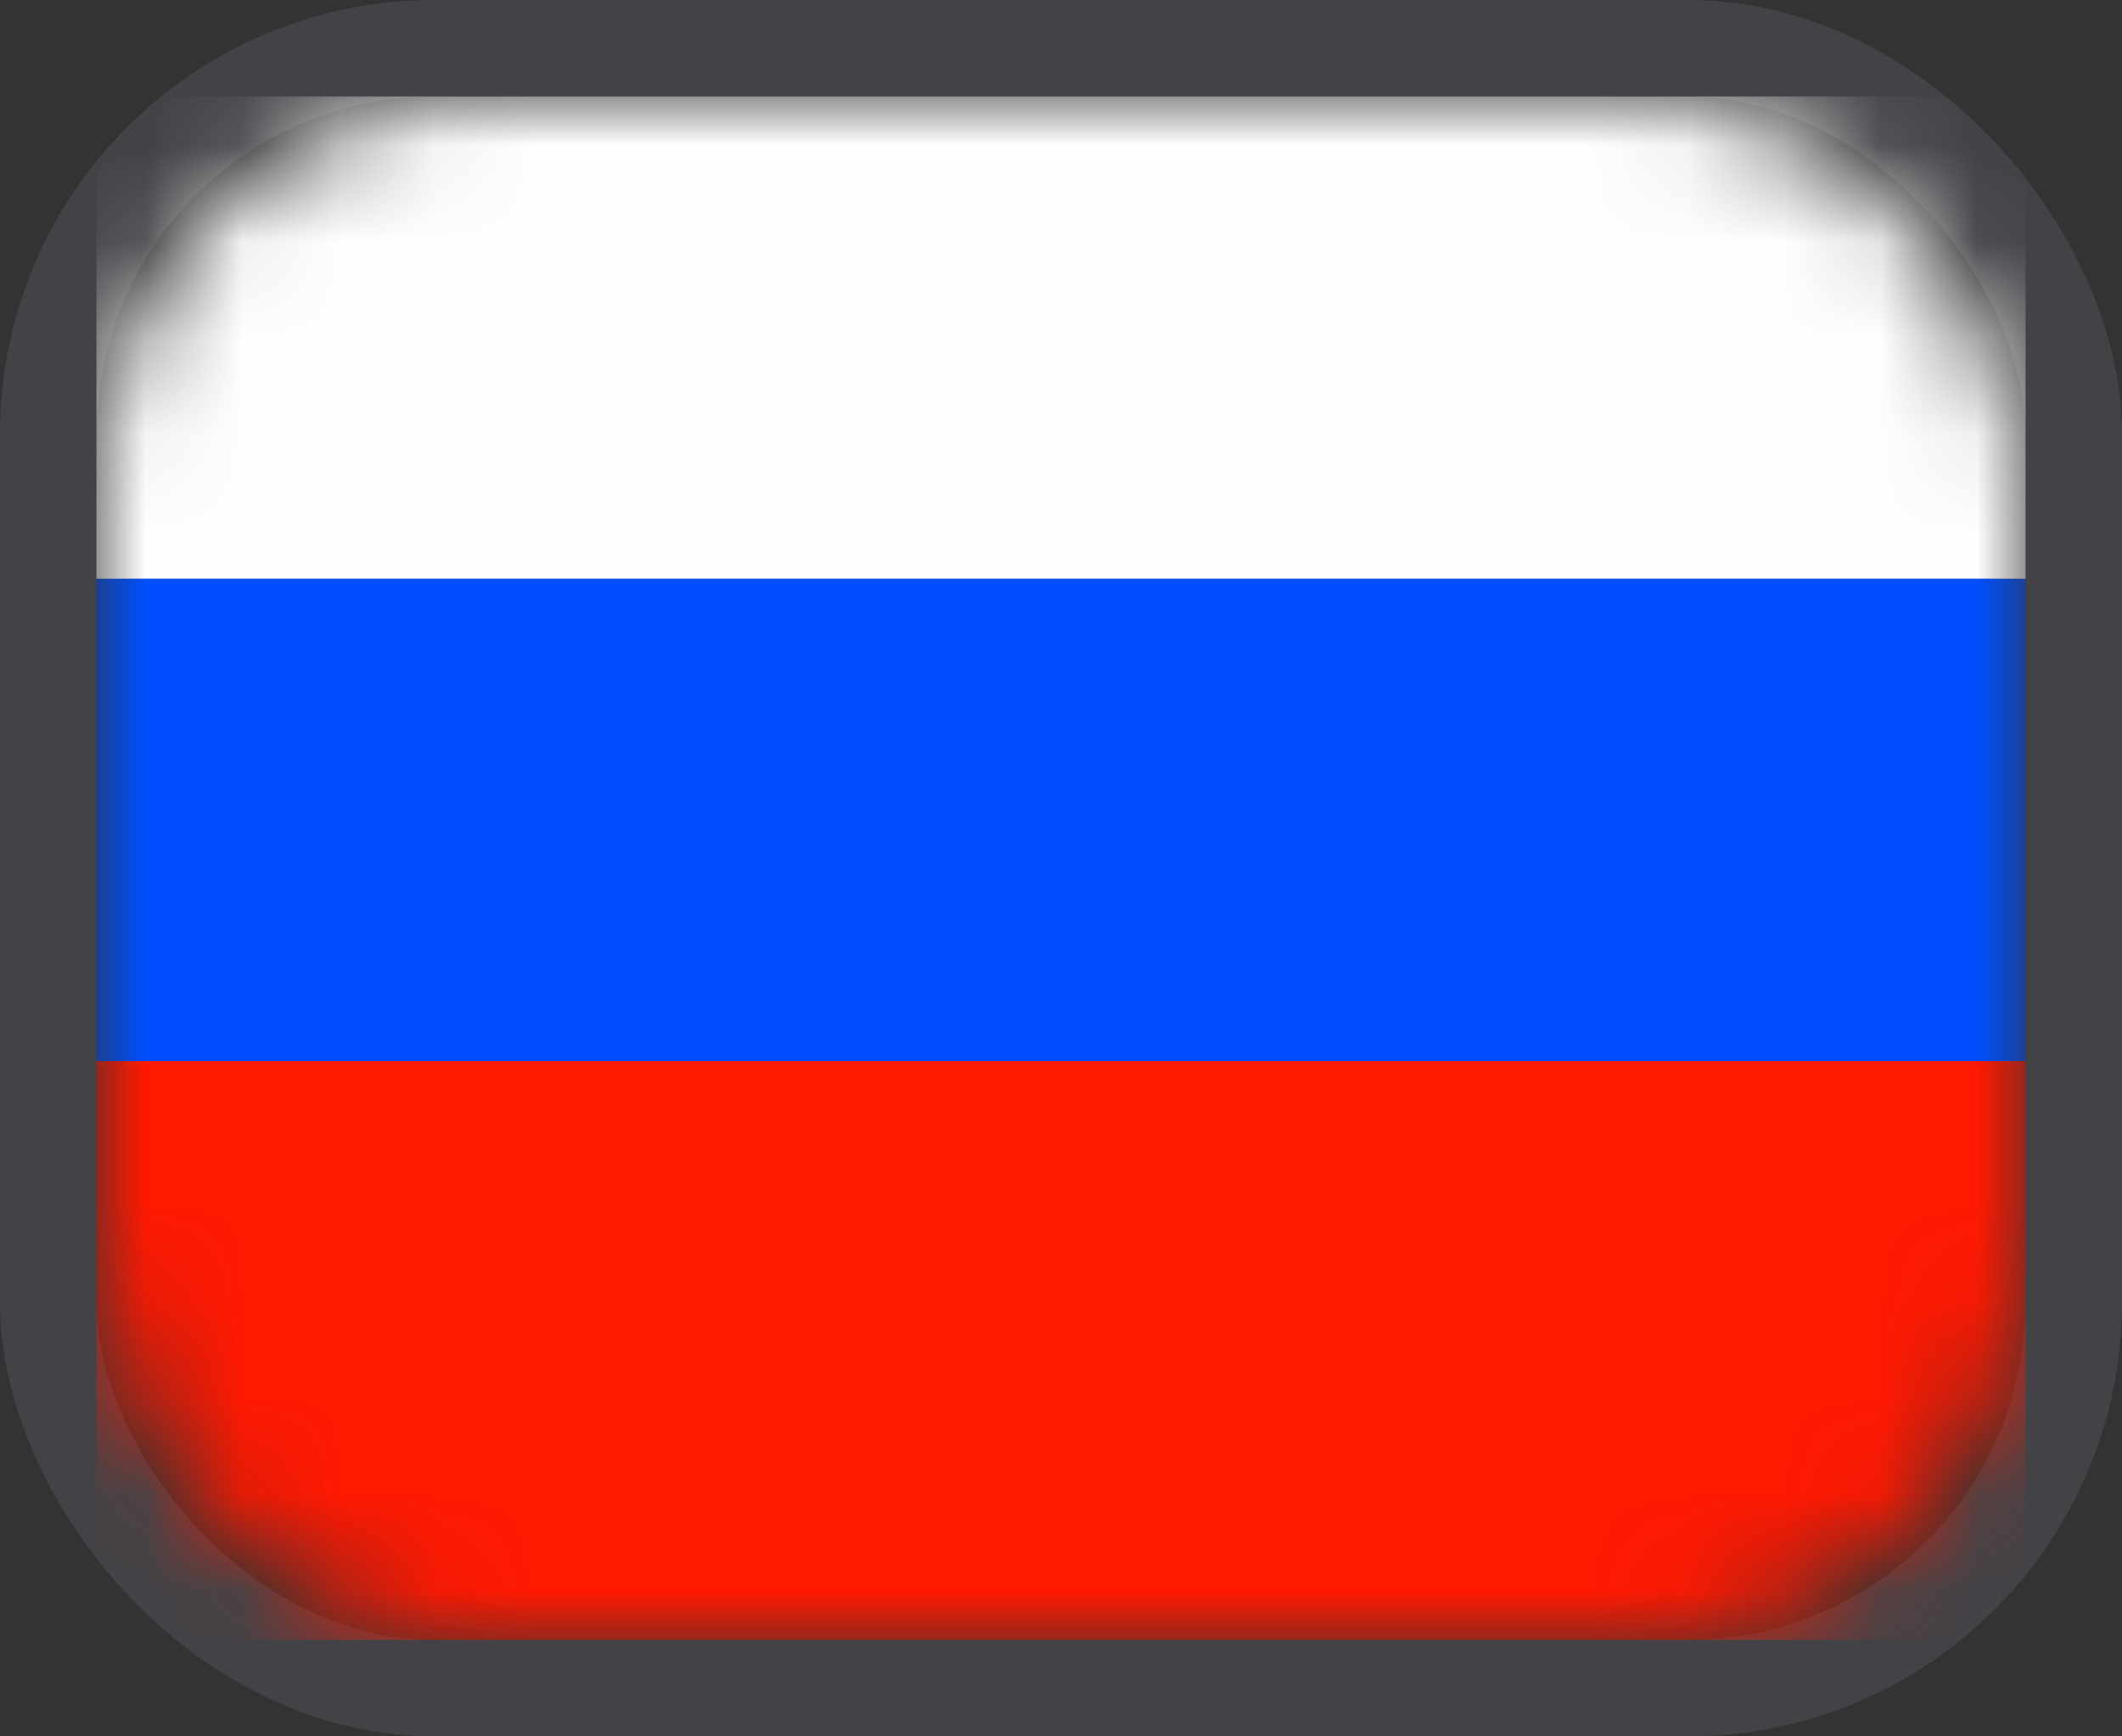
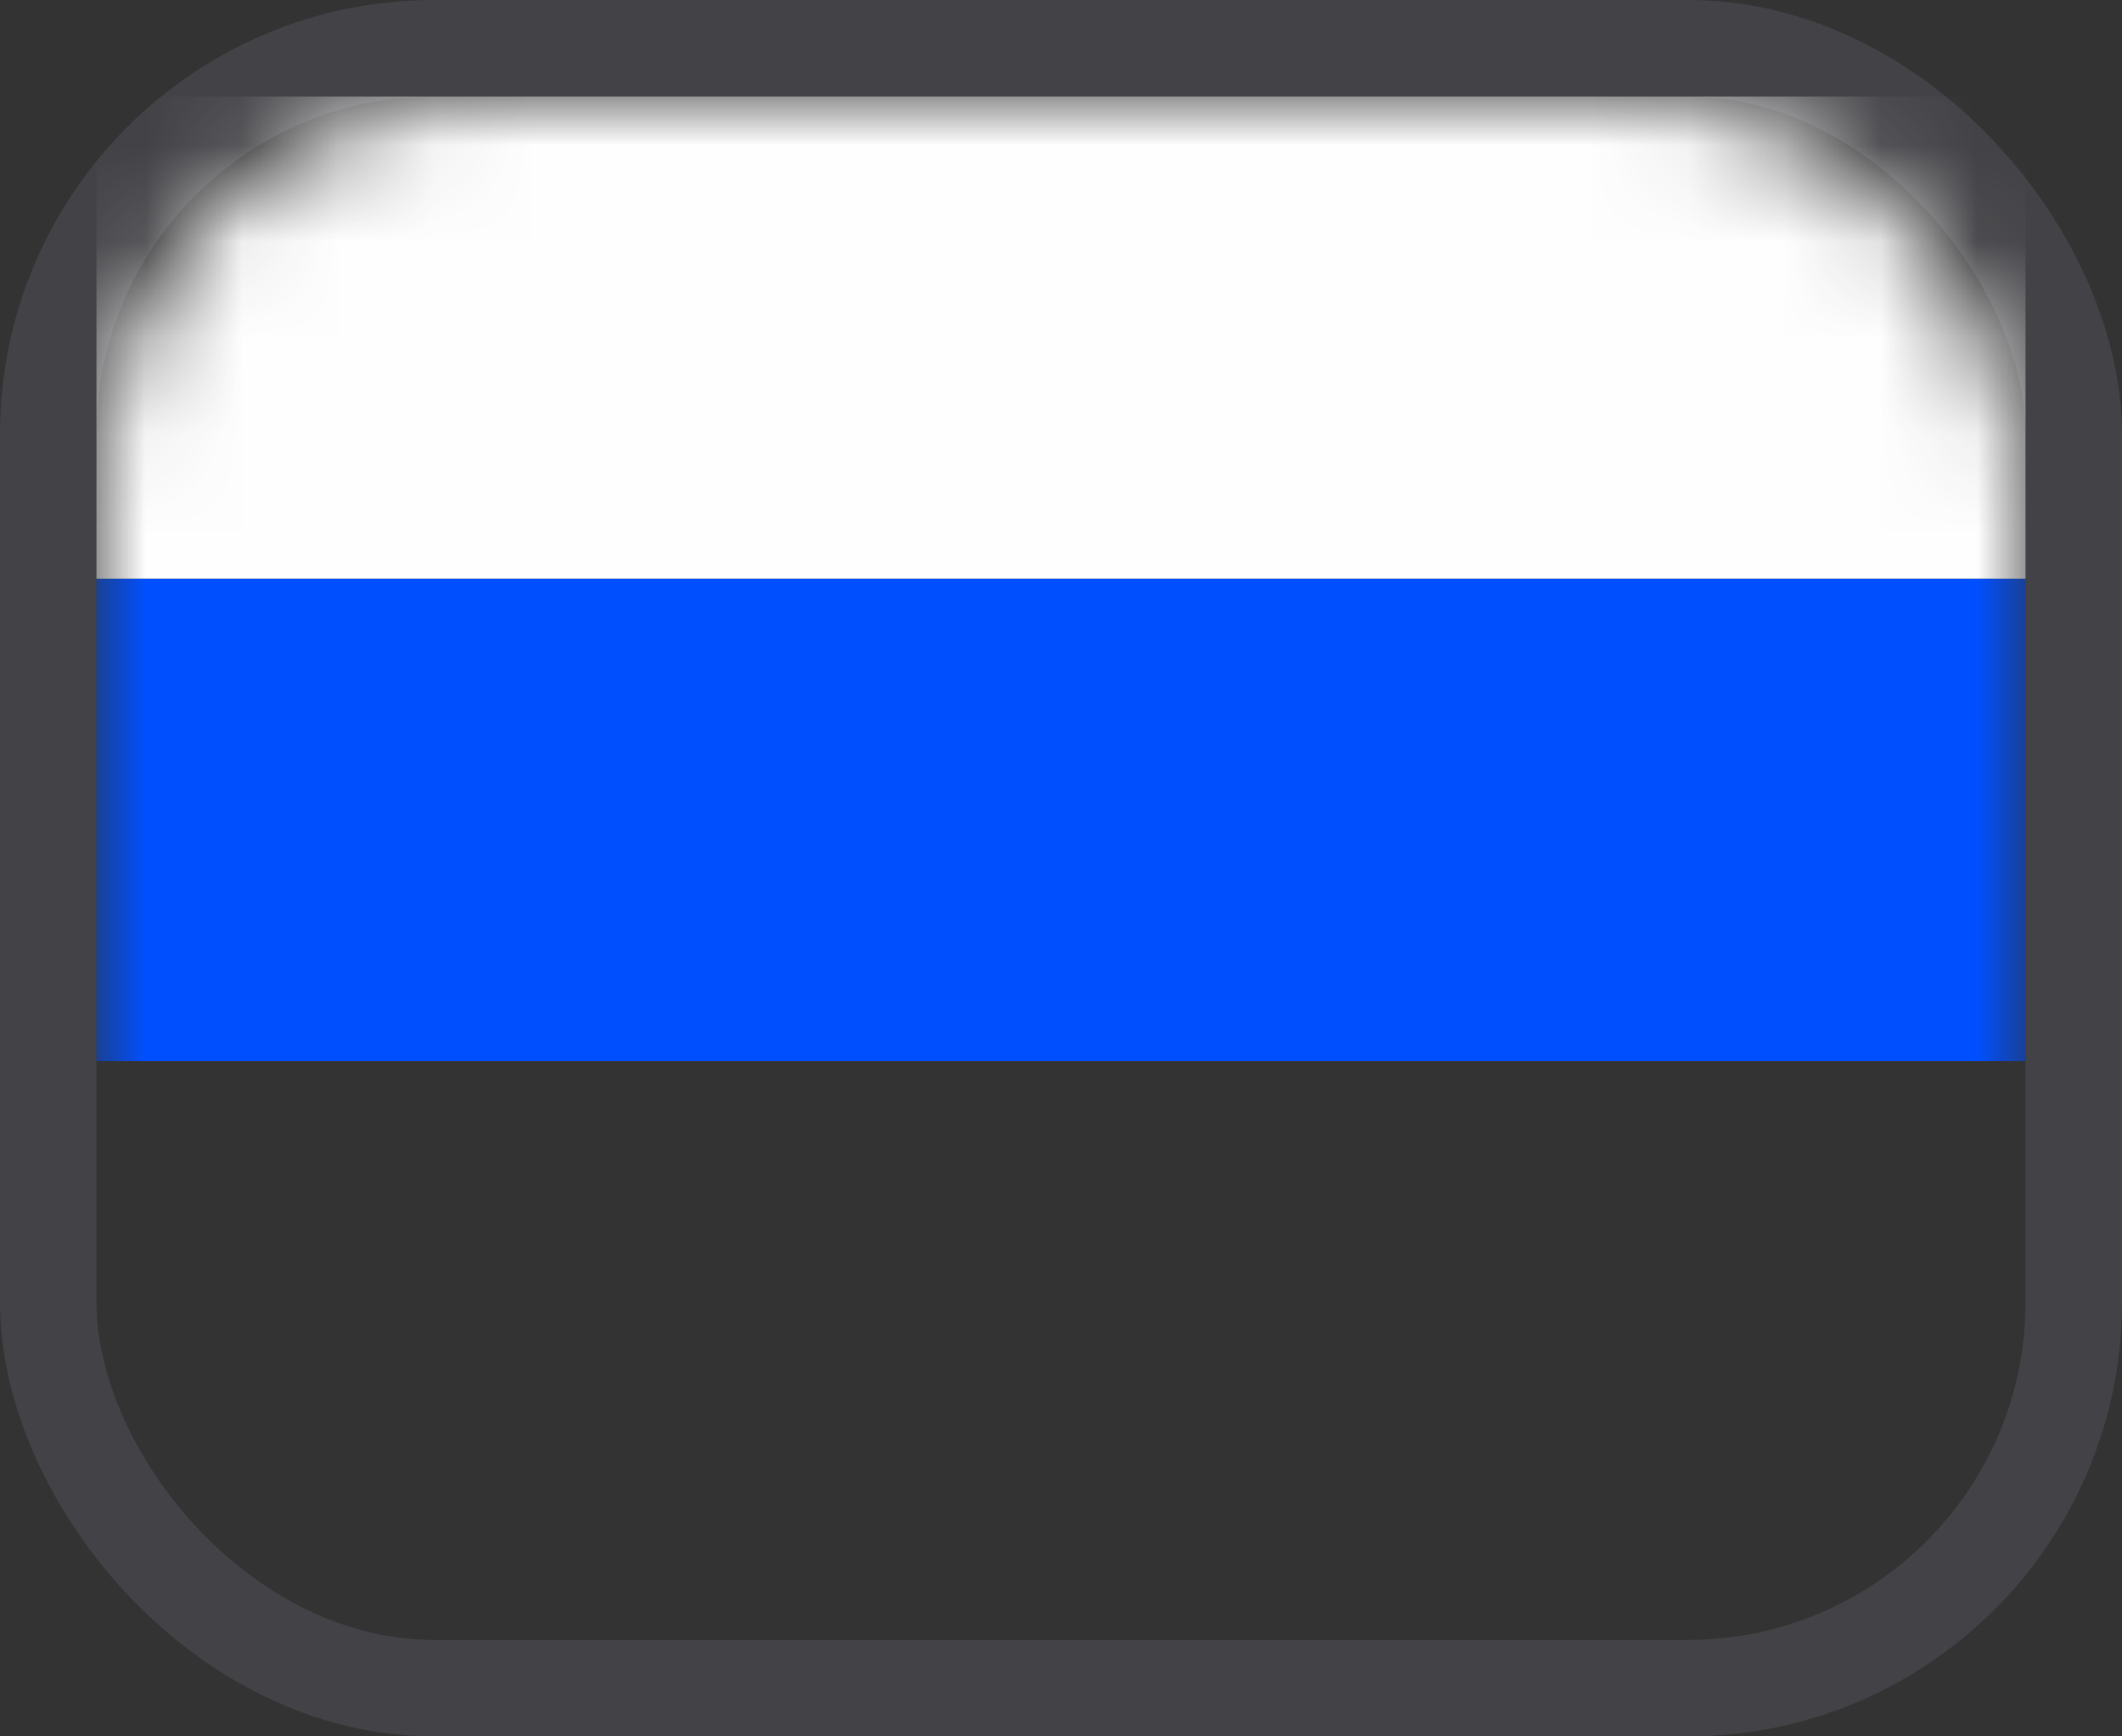
<svg xmlns="http://www.w3.org/2000/svg" xmlns:xlink="http://www.w3.org/1999/xlink" width="22" height="18" viewBox="0 0 22 18">
  <rect x="0" y="0" width="22" height="18" fill="#333333" stroke="none" />
  <defs>
    <rect id="v3i5klqwda" x="0" y="0" width="20" height="16" rx="4" />
  </defs>
  <g transform="translate(1 1)" fill="none" fill-rule="evenodd">
    <mask id="o7r3c1kmvb" fill="#fff">
      <use xlink:href="#v3i5klqwda" />
    </mask>
    <rect stroke-opacity=".176" stroke="#9090A9" x="-.5" y="-.5" width="21" height="17" rx="4" />
    <path fill="#FEFEFE" mask="url(#o7r3c1kmvb)" d="M0 0h20v5H0z" />
    <path fill="#004FFE" mask="url(#o7r3c1kmvb)" d="M0 5h20v5H0z" />
-     <path fill="#FF1901" mask="url(#o7r3c1kmvb)" d="M0 10h20v6H0z" />
  </g>
</svg>